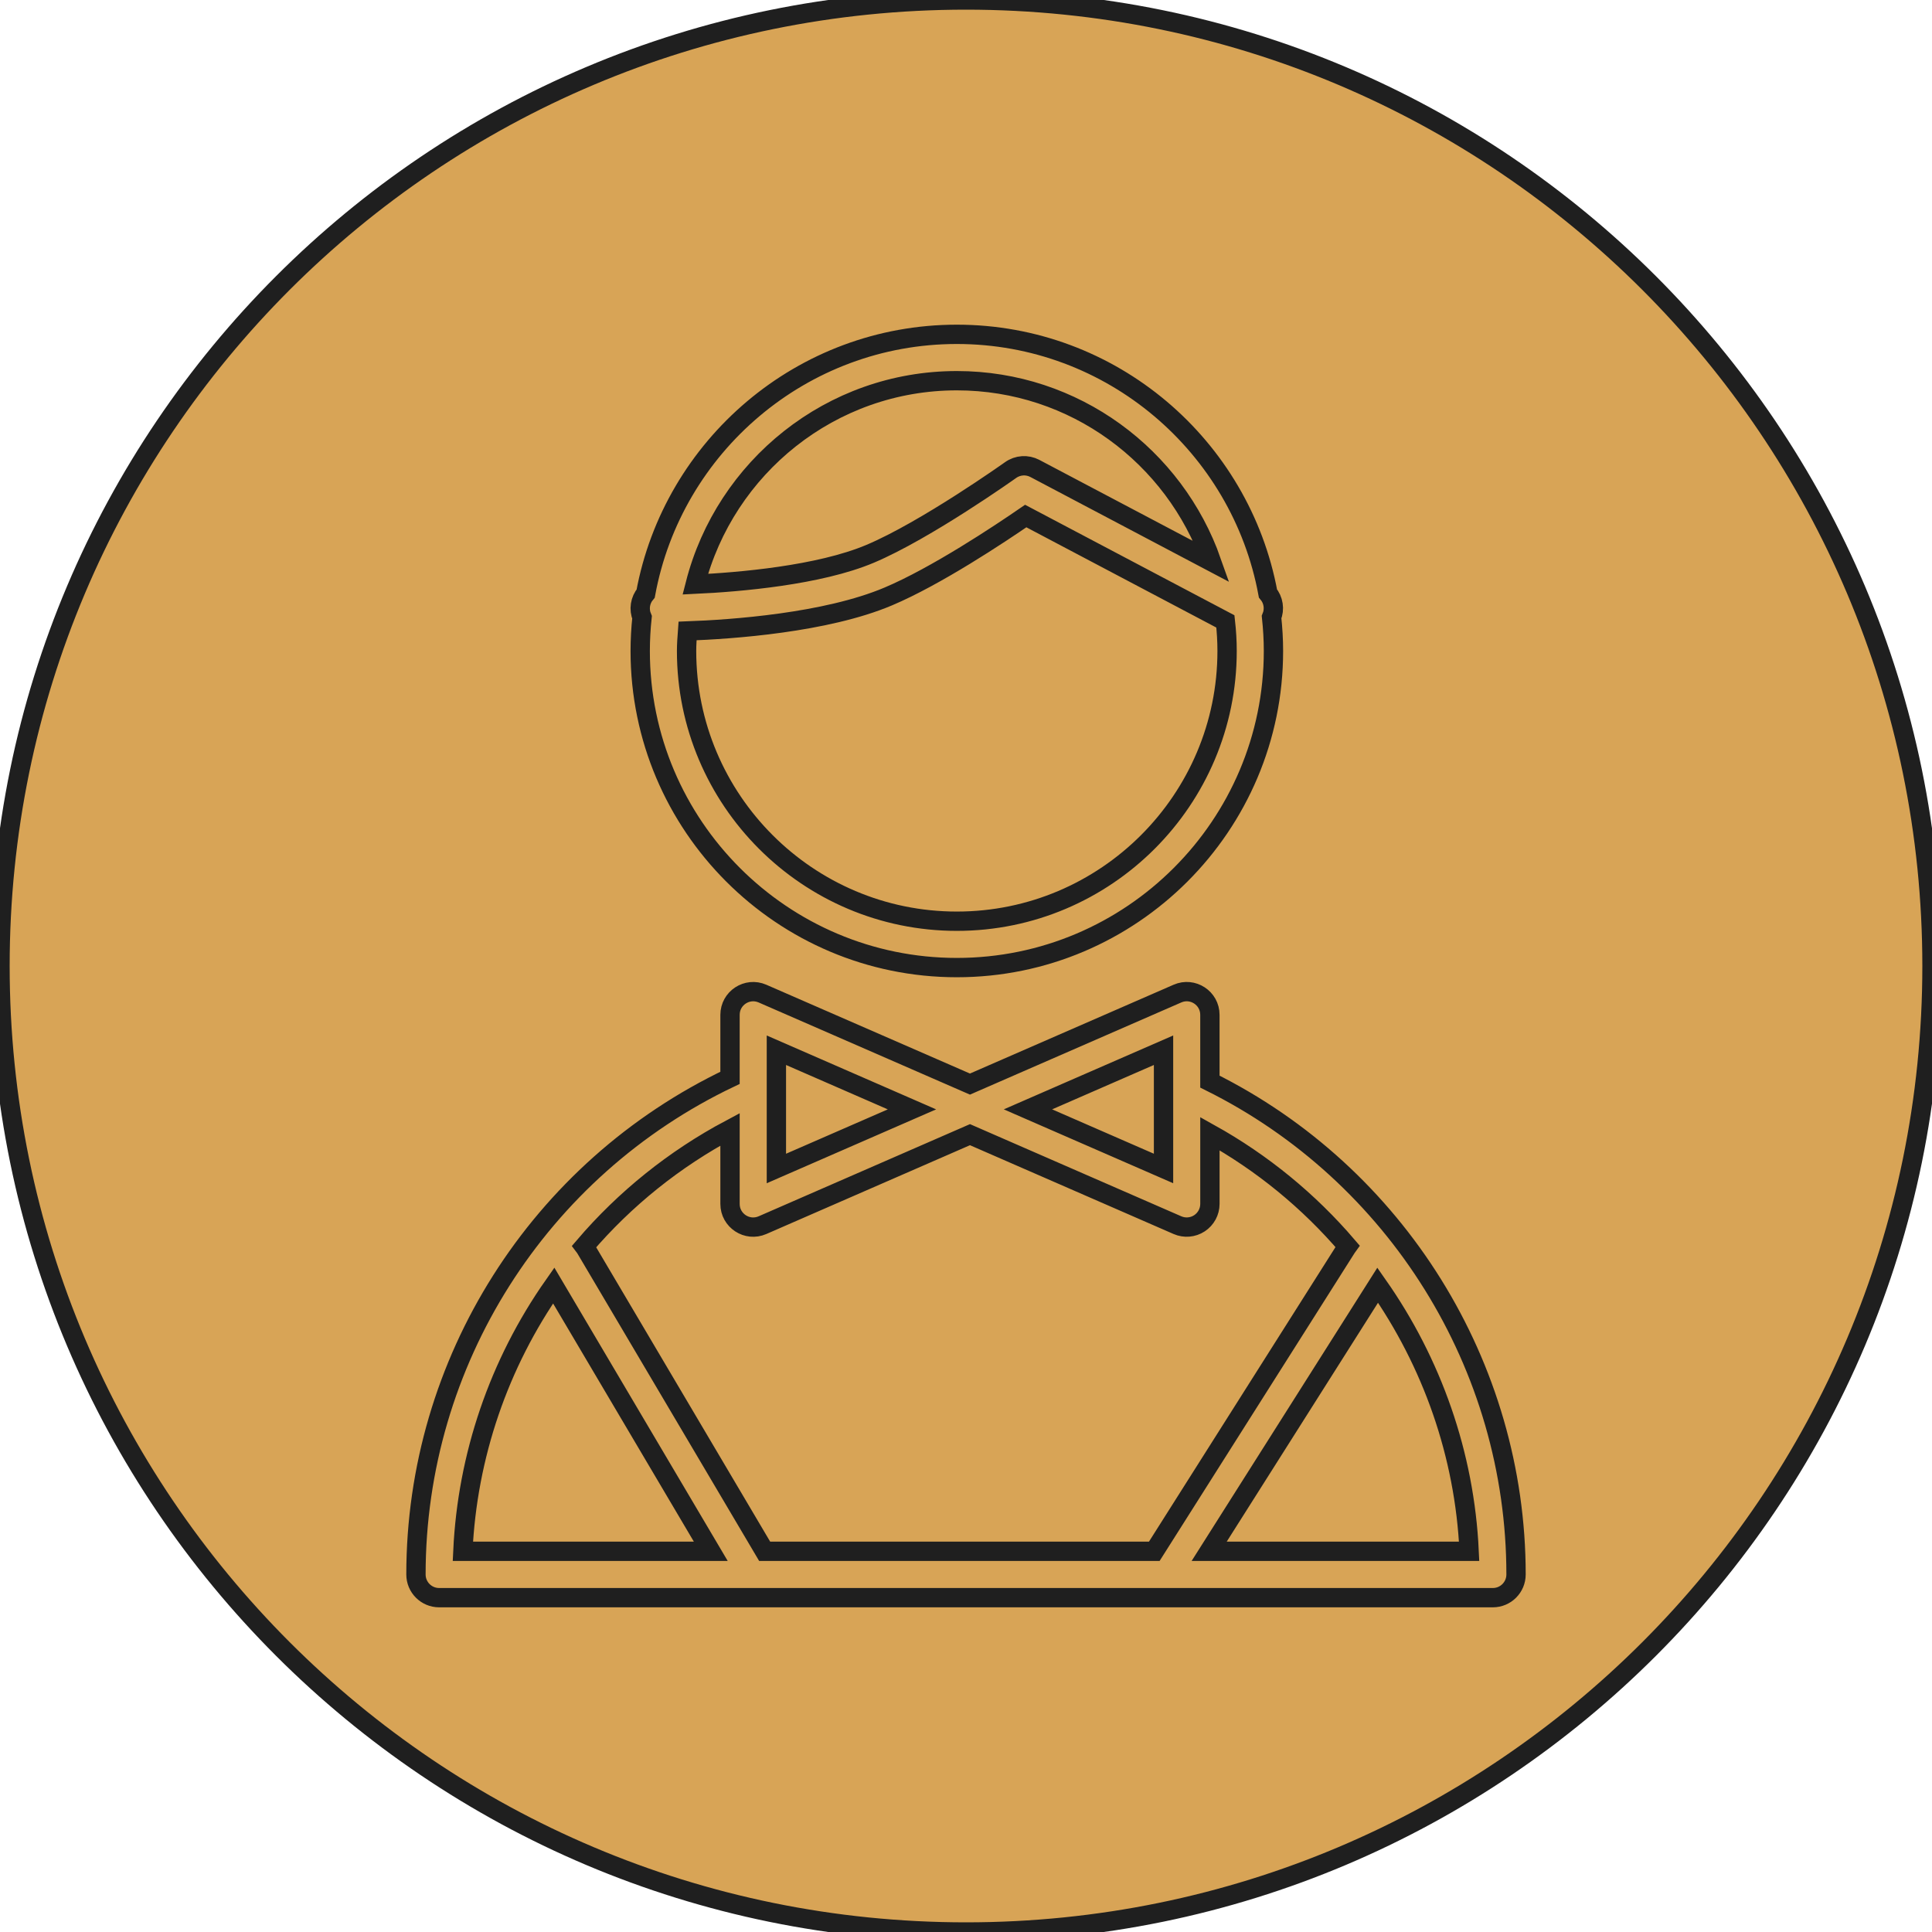
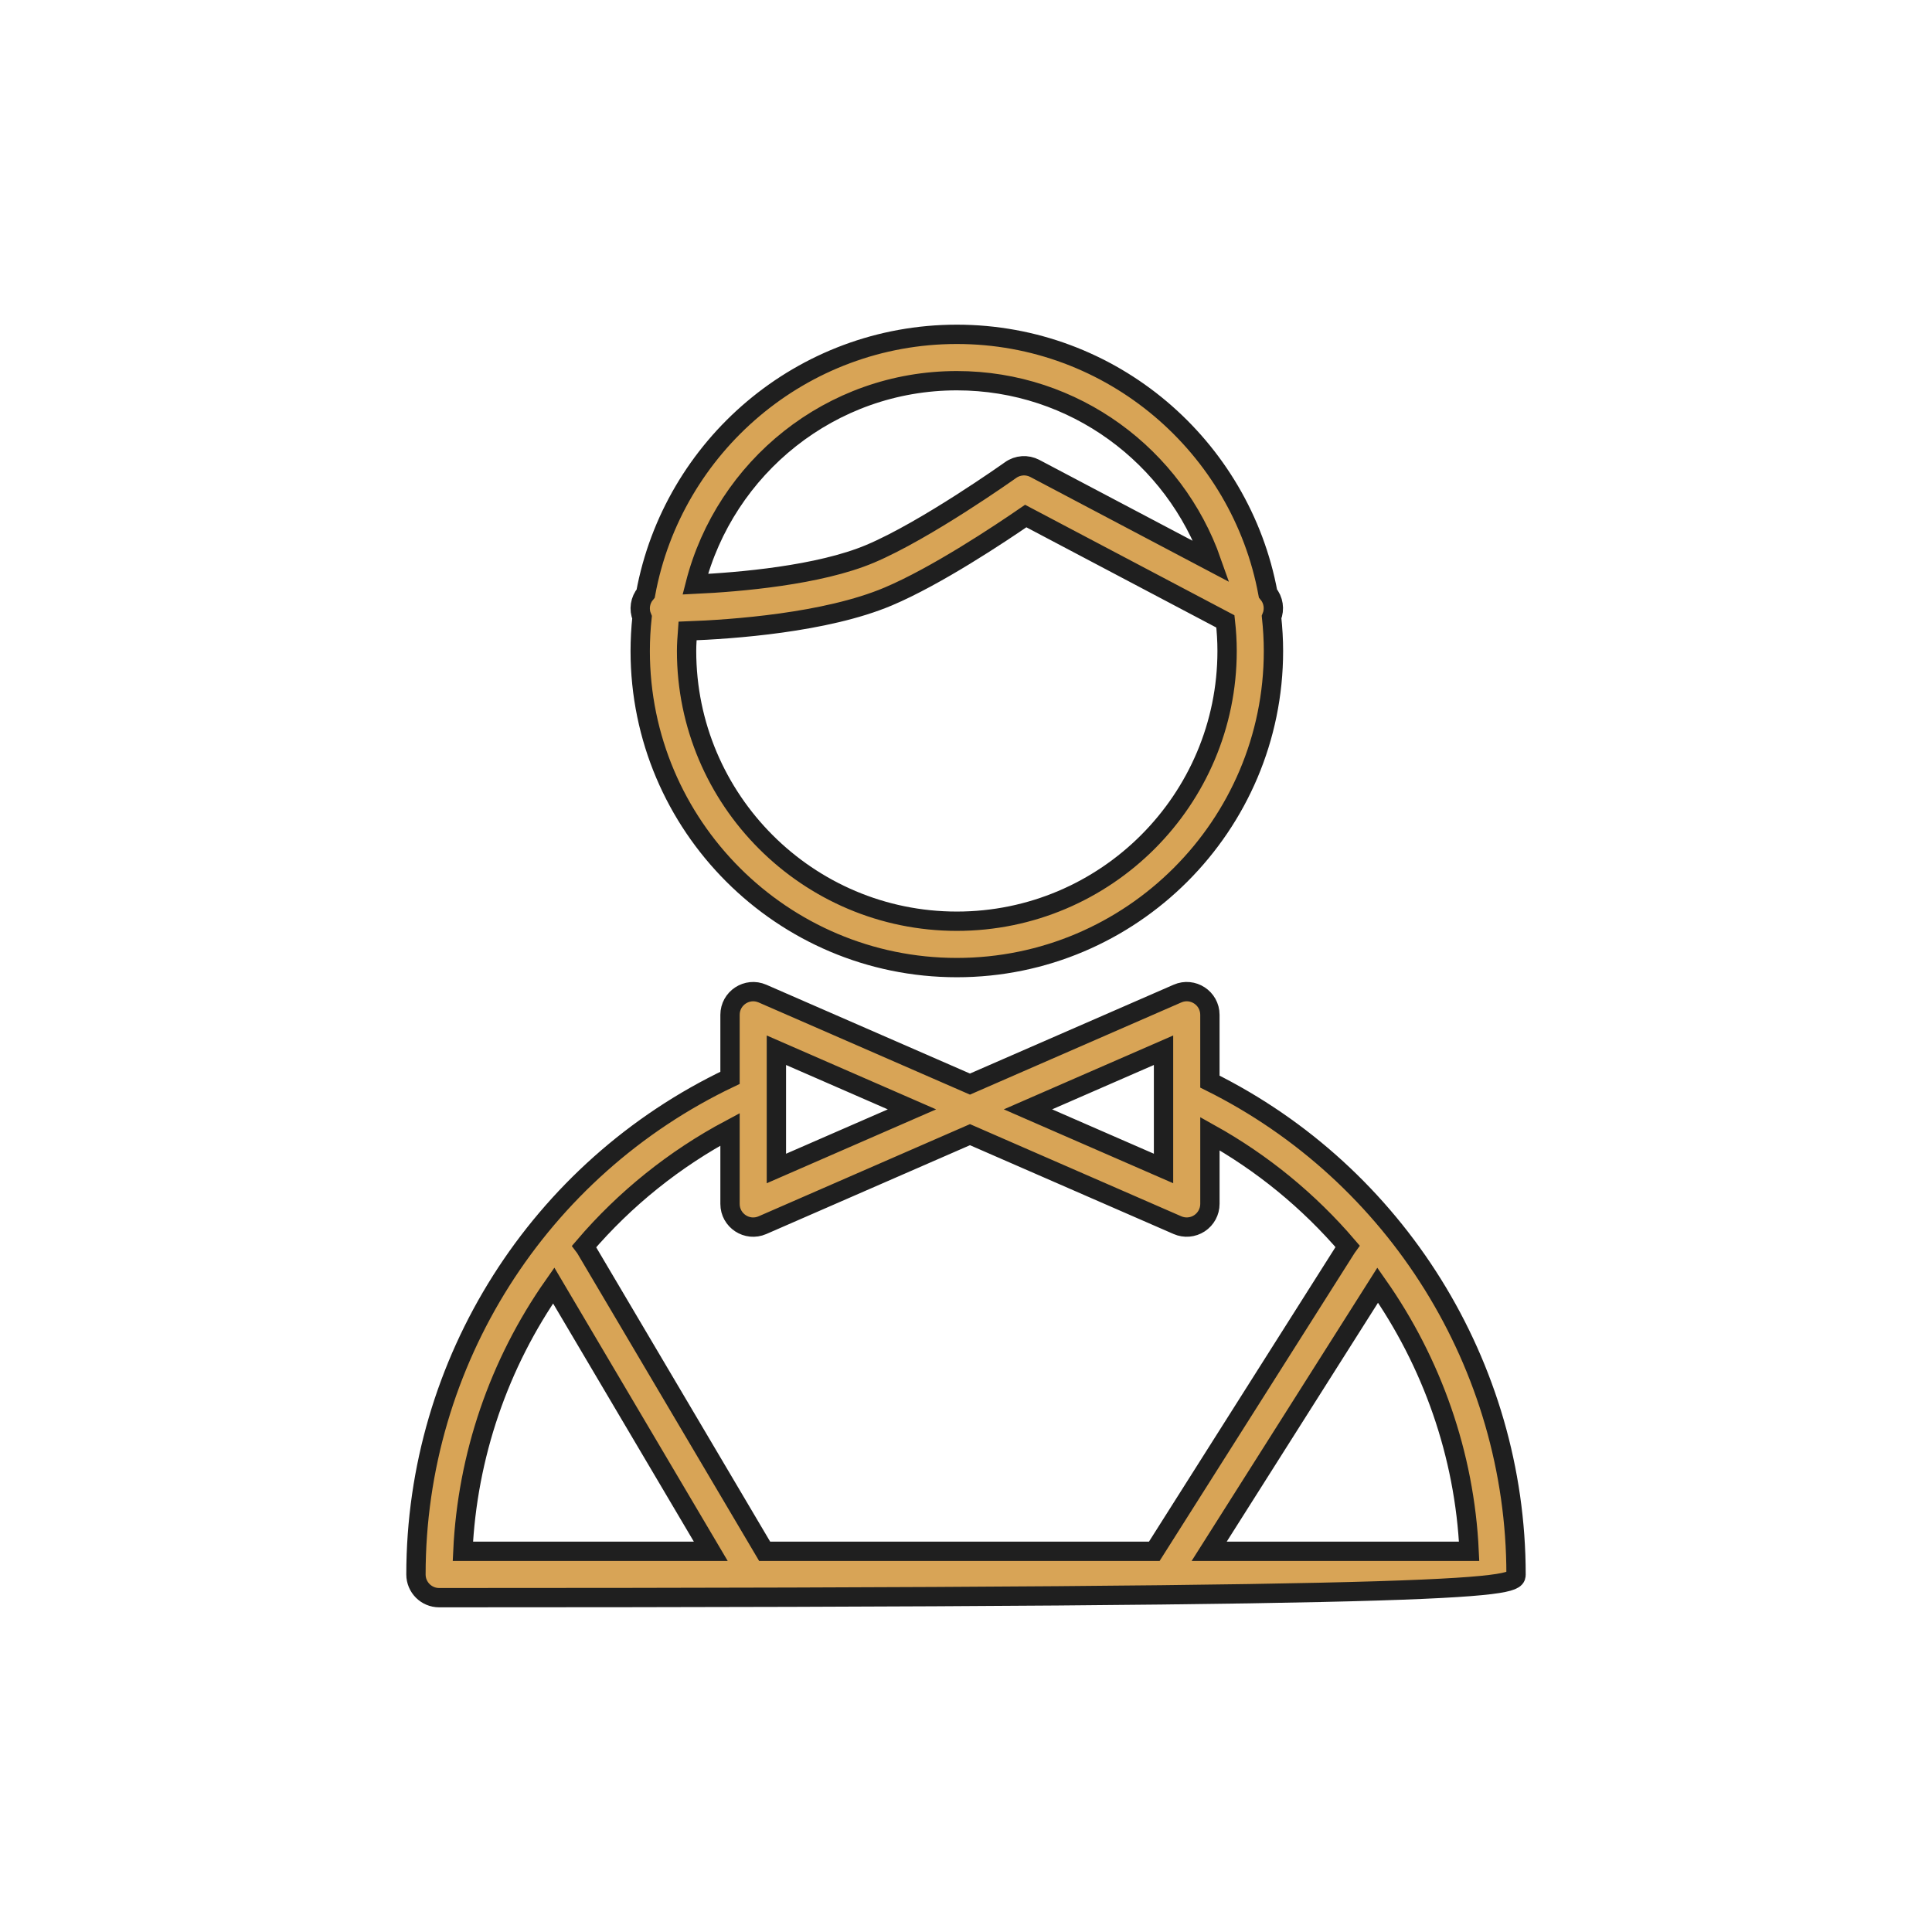
<svg xmlns="http://www.w3.org/2000/svg" viewBox="0 0 100.00 100.00">
-   <path fill="#d8a456" stroke="#1f1f1f" fill-opacity="1" stroke-width="1" stroke-opacity="1" alignment-baseline="baseline" baseline-shift="baseline" color="rgb(51, 51, 51)" fill-rule="evenodd" x="0" y="0" width="100" height="100" rx="50" ry="50" id="tSvgc98ed6ec51" title="Rectangle 4" d="M0 50C0 22.386 22.386 0 50 0C50 0 50 0 50 0C77.614 0 100 22.386 100 50C100 50 100 50 100 50C100 77.614 77.614 100 50 100C50 100 50 100 50 100C22.386 100 0 77.614 0 50Z" />
-   <path fill="#d8a456" stroke="#1f1f1f" fill-opacity="1" stroke-width="1" stroke-opacity="1" alignment-baseline="baseline" baseline-shift="baseline" color="rgb(51, 51, 51)" fill-rule="evenodd" id="tSvg18b3b700477" title="Path 7" d="M62.624 55.984C62.624 54.832 62.624 53.68 62.624 52.528C62.625 51.663 61.737 51.081 60.944 51.428C57.364 52.989 53.785 54.551 50.205 56.112C46.625 54.551 43.045 52.989 39.465 51.428C38.672 51.083 37.786 51.663 37.786 52.528C37.786 53.615 37.786 54.702 37.786 55.789C27.89 60.499 21.53 70.493 21.53 81.495C21.53 82.158 22.067 82.695 22.73 82.695C40.91 82.695 59.09 82.695 77.27 82.695C77.933 82.695 78.47 82.158 78.47 81.495C78.47 70.69 72.27 60.77 62.624 55.984ZM60.224 54.36C60.224 56.4 60.224 58.44 60.224 60.48C57.885 59.46 55.546 58.44 53.207 57.42C55.546 56.4 57.885 55.38 60.224 54.36ZM47.203 57.421C44.864 58.441 42.525 59.461 40.186 60.481C40.186 58.441 40.186 56.4 40.186 54.36C42.525 55.38 44.864 56.401 47.203 57.421ZM37.786 58.455C37.786 59.741 37.786 61.028 37.786 62.314C37.785 63.179 38.673 63.76 39.466 63.414C43.046 61.852 46.626 60.291 50.206 58.73C53.785 60.291 57.365 61.852 60.945 63.414C61.316 63.576 61.743 63.54 62.082 63.318C62.421 63.096 62.625 62.718 62.625 62.314C62.625 61.102 62.625 59.89 62.625 58.678C65.328 60.183 67.742 62.158 69.752 64.51C69.735 64.534 69.715 64.553 69.699 64.577C66.381 69.816 63.063 75.055 59.746 80.294C53.023 80.294 46.3 80.294 39.578 80.294C36.487 75.066 33.397 69.837 30.307 64.609C30.286 64.574 30.261 64.546 30.237 64.514C32.352 62.04 34.913 59.985 37.786 58.455ZM28.659 66.537C31.37 71.123 34.08 75.709 36.79 80.295C32.513 80.295 28.235 80.295 23.958 80.295C24.188 75.356 25.818 70.584 28.659 66.537ZM62.587 80.294C65.495 75.703 68.403 71.112 71.31 66.52C74.114 70.517 75.81 75.278 76.042 80.295C71.557 80.295 67.072 80.295 62.587 80.294ZM49.526 50.082C58.562 50.082 65.914 42.73 65.914 33.694C65.914 33.102 65.878 32.518 65.817 31.943C65.989 31.53 65.916 31.056 65.629 30.714C64.222 23.097 57.544 17.305 49.526 17.305C41.505 17.305 34.824 23.101 33.42 30.721C33.129 31.063 33.056 31.541 33.231 31.954C33.169 32.532 33.138 33.112 33.137 33.693C33.137 42.73 40.489 50.082 49.526 50.082ZM49.526 47.682C41.812 47.682 35.537 41.407 35.537 33.694C35.537 33.345 35.564 33.002 35.589 32.659C37.868 32.576 42.744 32.239 45.974 30.874C48.454 29.828 51.743 27.638 53.092 26.71C56.537 28.528 59.982 30.346 63.426 32.164C63.482 32.666 63.514 33.176 63.514 33.693C63.514 41.407 57.239 47.682 49.526 47.682ZM49.526 19.705C55.618 19.705 60.8 23.627 62.714 29.075C59.664 27.466 56.614 25.857 53.565 24.247C53.164 24.035 52.677 24.067 52.308 24.331C52.265 24.362 47.922 27.448 45.04 28.664C42.392 29.782 38.264 30.13 35.986 30.238C37.531 24.194 43.006 19.705 49.526 19.705Z" />
+   <path fill="#d8a456" stroke="#1f1f1f" fill-opacity="1" stroke-width="1" stroke-opacity="1" alignment-baseline="baseline" baseline-shift="baseline" color="rgb(51, 51, 51)" fill-rule="evenodd" id="tSvg18b3b700477" title="Path 7" d="M62.624 55.984C62.624 54.832 62.624 53.68 62.624 52.528C62.625 51.663 61.737 51.081 60.944 51.428C57.364 52.989 53.785 54.551 50.205 56.112C46.625 54.551 43.045 52.989 39.465 51.428C38.672 51.083 37.786 51.663 37.786 52.528C37.786 53.615 37.786 54.702 37.786 55.789C27.89 60.499 21.53 70.493 21.53 81.495C21.53 82.158 22.067 82.695 22.73 82.695C77.933 82.695 78.47 82.158 78.47 81.495C78.47 70.69 72.27 60.77 62.624 55.984ZM60.224 54.36C60.224 56.4 60.224 58.44 60.224 60.48C57.885 59.46 55.546 58.44 53.207 57.42C55.546 56.4 57.885 55.38 60.224 54.36ZM47.203 57.421C44.864 58.441 42.525 59.461 40.186 60.481C40.186 58.441 40.186 56.4 40.186 54.36C42.525 55.38 44.864 56.401 47.203 57.421ZM37.786 58.455C37.786 59.741 37.786 61.028 37.786 62.314C37.785 63.179 38.673 63.76 39.466 63.414C43.046 61.852 46.626 60.291 50.206 58.73C53.785 60.291 57.365 61.852 60.945 63.414C61.316 63.576 61.743 63.54 62.082 63.318C62.421 63.096 62.625 62.718 62.625 62.314C62.625 61.102 62.625 59.89 62.625 58.678C65.328 60.183 67.742 62.158 69.752 64.51C69.735 64.534 69.715 64.553 69.699 64.577C66.381 69.816 63.063 75.055 59.746 80.294C53.023 80.294 46.3 80.294 39.578 80.294C36.487 75.066 33.397 69.837 30.307 64.609C30.286 64.574 30.261 64.546 30.237 64.514C32.352 62.04 34.913 59.985 37.786 58.455ZM28.659 66.537C31.37 71.123 34.08 75.709 36.79 80.295C32.513 80.295 28.235 80.295 23.958 80.295C24.188 75.356 25.818 70.584 28.659 66.537ZM62.587 80.294C65.495 75.703 68.403 71.112 71.31 66.52C74.114 70.517 75.81 75.278 76.042 80.295C71.557 80.295 67.072 80.295 62.587 80.294ZM49.526 50.082C58.562 50.082 65.914 42.73 65.914 33.694C65.914 33.102 65.878 32.518 65.817 31.943C65.989 31.53 65.916 31.056 65.629 30.714C64.222 23.097 57.544 17.305 49.526 17.305C41.505 17.305 34.824 23.101 33.42 30.721C33.129 31.063 33.056 31.541 33.231 31.954C33.169 32.532 33.138 33.112 33.137 33.693C33.137 42.73 40.489 50.082 49.526 50.082ZM49.526 47.682C41.812 47.682 35.537 41.407 35.537 33.694C35.537 33.345 35.564 33.002 35.589 32.659C37.868 32.576 42.744 32.239 45.974 30.874C48.454 29.828 51.743 27.638 53.092 26.71C56.537 28.528 59.982 30.346 63.426 32.164C63.482 32.666 63.514 33.176 63.514 33.693C63.514 41.407 57.239 47.682 49.526 47.682ZM49.526 19.705C55.618 19.705 60.8 23.627 62.714 29.075C59.664 27.466 56.614 25.857 53.565 24.247C53.164 24.035 52.677 24.067 52.308 24.331C52.265 24.362 47.922 27.448 45.04 28.664C42.392 29.782 38.264 30.13 35.986 30.238C37.531 24.194 43.006 19.705 49.526 19.705Z" />
</svg>